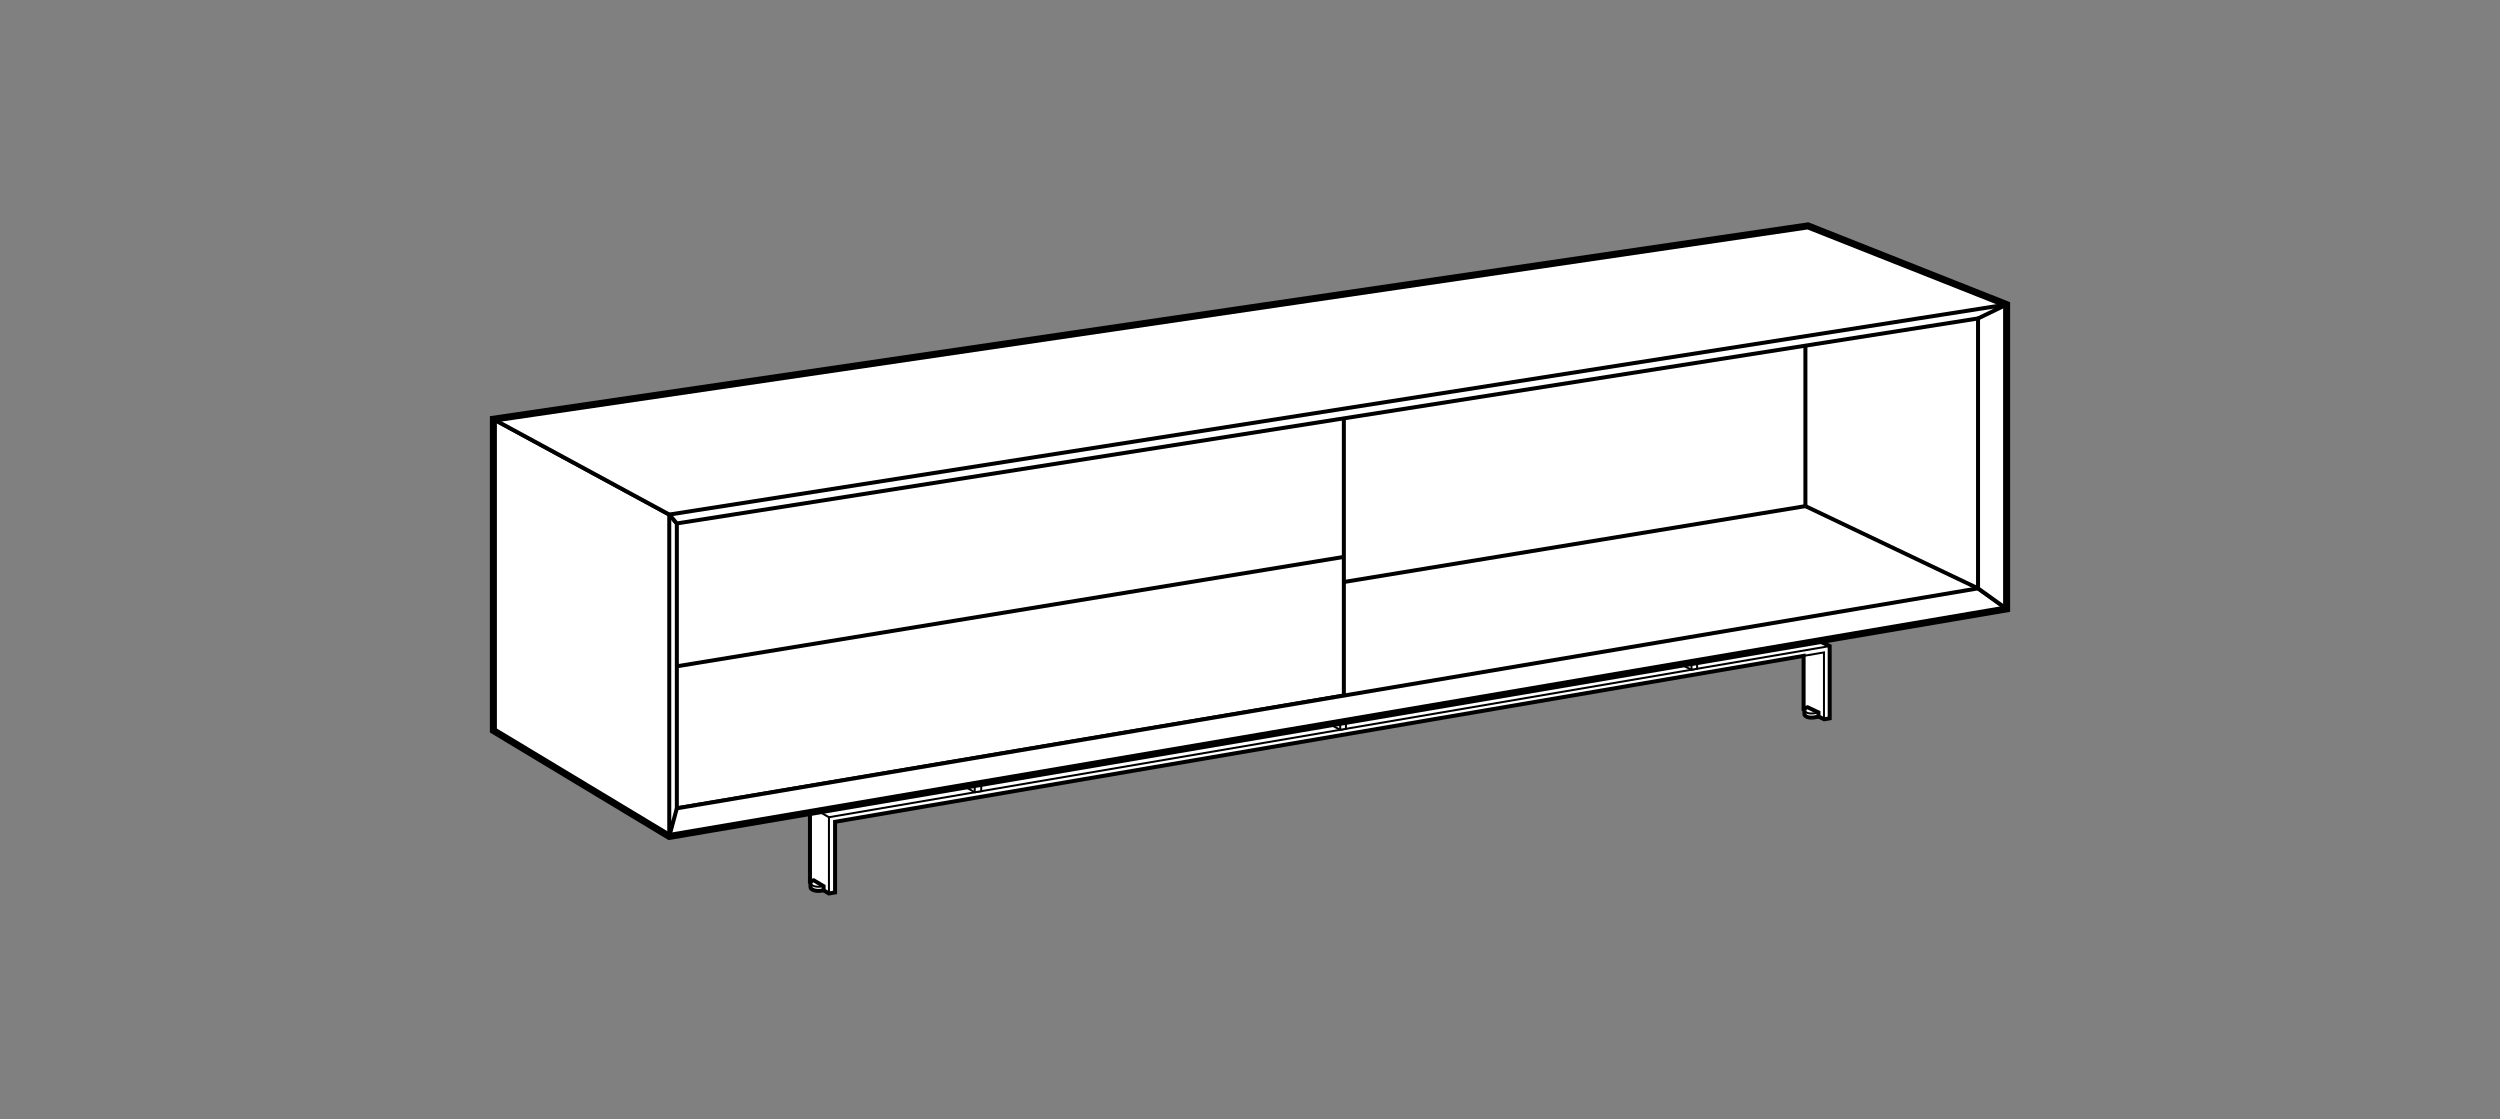
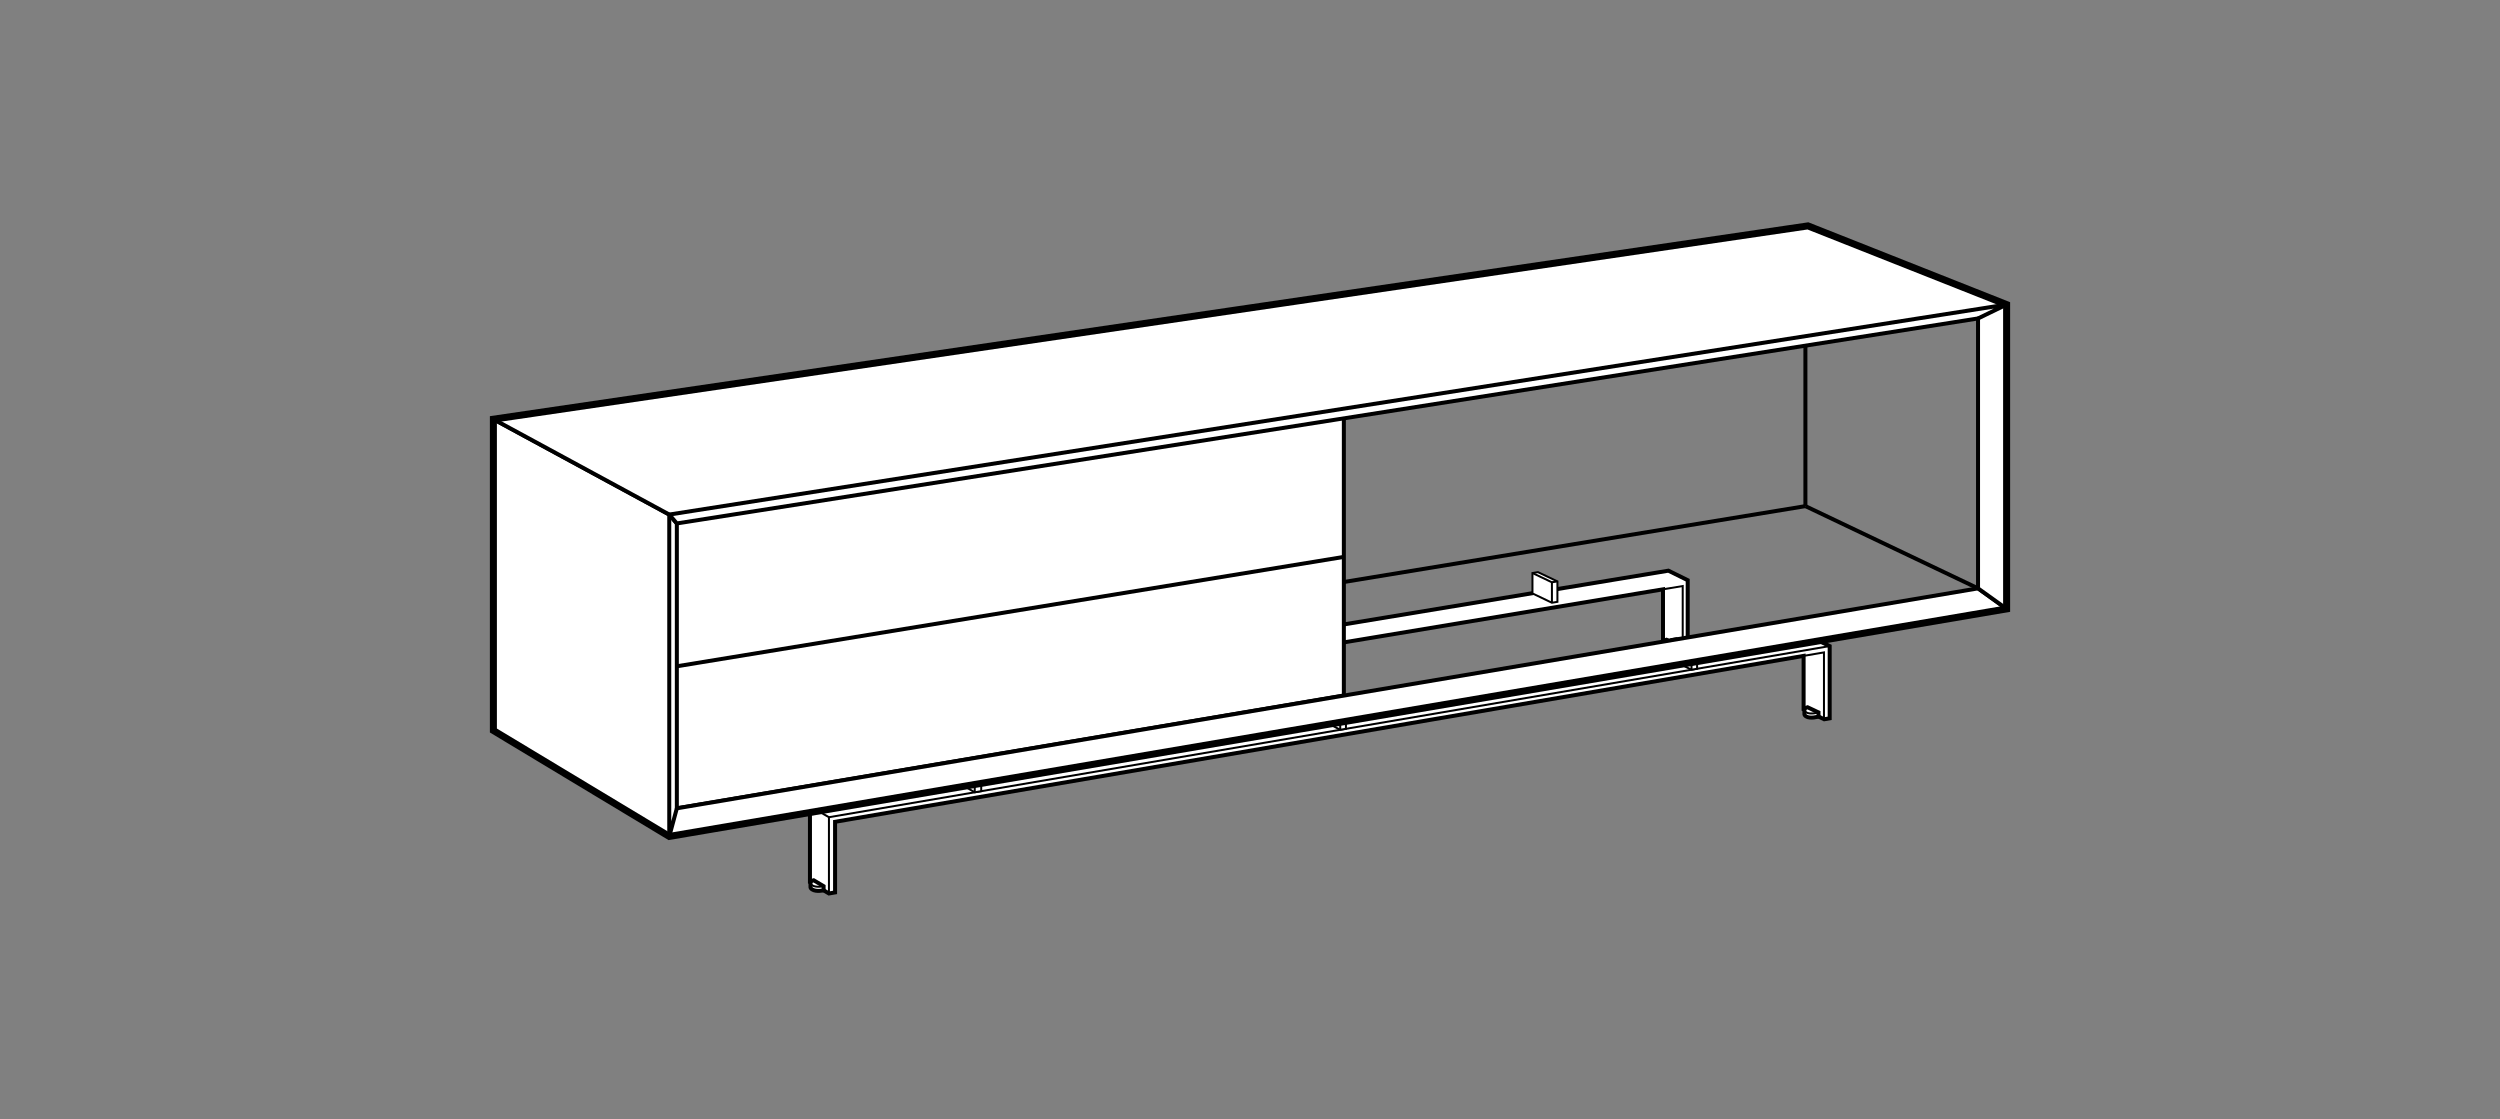
<svg xmlns="http://www.w3.org/2000/svg" version="1.1" id="Layer_1" x="0px" y="0px" viewBox="0 0 124.72 55.843" style="enable-background:new 0 0 124.72 55.843;" xml:space="preserve">
  <rect x="0" y="0" width="124.72" height="55.843" fill="#808080" stroke="none" />
  <g>
    <g>
      <g>
        <polygon style="fill:#FFFFFF;stroke:#000000;stroke-width:0.2;" points="34.169,40.298 34.169,36.592 83.233,28.47      84.196,28.945 84.196,32.456 83.947,32.512 82.963,32.043 82.963,29.4 35.347,37.315 35.347,40.769 35.047,40.82    " />
-         <polyline style="fill:none;stroke:#000000;stroke-width:0.1;" points="35.047,40.82 35.047,37.102 84.196,28.945    " />
        <polyline style="fill:none;stroke:#000000;stroke-width:0.1;" points="83.947,32.512 83.947,29.236 82.963,29.4    " />
        <line style="fill:none;stroke:#000000;stroke-width:0.1;" x1="34.169" y1="36.592" x2="35.047" y2="37.102" />
      </g>
      <g>
        <polygon style="fill:#FFFFFF;stroke:#000000;stroke-width:0.1;" points="59.219,32.456 59.219,31.417 59.499,31.371      60.433,31.85 60.433,32.889 60.153,32.936    " />
        <polyline style="fill:none;stroke:#000000;stroke-width:0.1;" points="59.219,31.417 60.153,31.897 60.153,32.936    " />
        <line style="fill:none;stroke:#000000;stroke-width:0.1;" x1="60.153" y1="31.897" x2="60.433" y2="31.85" />
      </g>
      <g>
        <polygon style="fill:#FFFFFF;stroke:#000000;stroke-width:0.1;" points="76.451,29.604 76.451,28.588 76.725,28.543      77.696,29.005 77.696,30.024 77.422,30.07    " />
        <polyline style="fill:none;stroke:#000000;stroke-width:0.1;" points="76.451,28.588 77.422,29.05 77.422,30.07    " />
        <line style="fill:none;stroke:#000000;stroke-width:0.1;" x1="77.422" y1="29.05" x2="77.696" y2="29.005" />
      </g>
      <g>
        <polygon style="fill:#FFFFFF;stroke:#000000;stroke-width:0.1;" points="41.309,35.41 41.309,34.356 41.626,34.304      42.521,34.803 42.521,35.862 42.203,35.915    " />
        <polyline style="fill:none;stroke:#000000;stroke-width:0.1;" points="41.309,34.356 42.203,34.855 42.203,35.915    " />
        <line style="fill:none;stroke:#000000;stroke-width:0.1;" x1="42.203" y1="34.855" x2="42.521" y2="34.803" />
      </g>
      <g>
        <path style="fill:#FFFFFF;stroke:#000000;stroke-width:0.2;" d="M34.847,40.709v-0.206l-0.498-0.296     c-0.09,0.022-0.148,0.069-0.156,0.122h0v0.206h0c-0.007,0.041,0.017,0.086,0.078,0.127     C34.478,40.799,34.847,40.709,34.847,40.709z" />
-         <path style="fill:none;stroke:#000000;stroke-width:0.1;" d="M34.193,40.329c-0.007,0.041,0.017,0.086,0.078,0.127     c0.207,0.137,0.576,0.048,0.576,0.048" />
+         <path style="fill:none;stroke:#000000;stroke-width:0.1;" d="M34.193,40.329c0.207,0.137,0.576,0.048,0.576,0.048" />
      </g>
      <g>
        <path style="fill:#FFFFFF;stroke:#000000;stroke-width:0.2;" d="M83.683,32.378v-0.206l-0.546-0.258     c-0.09,0.022-0.148,0.069-0.156,0.122h0v0.206h0c-0.007,0.041,0.017,0.086,0.078,0.127     C83.266,32.505,83.683,32.378,83.683,32.378z" />
        <path style="fill:none;stroke:#000000;stroke-width:0.1;" d="M82.981,32.035c-0.007,0.041,0.017,0.086,0.078,0.127     c0.207,0.137,0.624,0.01,0.624,0.01" />
      </g>
    </g>
    <g>
      <g>
        <polygon style="fill:#FFFFFF;stroke:#000000;stroke-width:0.2;" points="40.407,44.011 41.354,44.574 41.66,44.521 41.66,40.998      89.978,32.721 89.978,35.392 91.005,35.883 91.279,35.835 91.279,32.232 90.252,31.74 40.407,40.226    " />
        <polyline style="fill:none;stroke:#000000;stroke-width:0.1;" points="90.994,35.883 90.994,32.547 89.978,32.721    " />
        <polyline style="fill:none;stroke:#000000;stroke-width:0.1;" points="41.354,44.574 41.354,40.769 91.279,32.232    " />
        <line style="fill:none;stroke:#000000;stroke-width:0.1;" x1="40.407" y1="40.226" x2="41.354" y2="40.769" />
      </g>
      <g>
        <polygon style="fill:#FFFFFF;stroke:#000000;stroke-width:0.1;" points="65.884,35.889 65.884,34.843 66.168,34.795      67.146,35.296 67.146,36.359 66.861,36.407    " />
        <polyline style="fill:none;stroke:#000000;stroke-width:0.1;" points="65.884,34.843 66.861,35.345 66.861,36.407    " />
        <line style="fill:none;stroke:#000000;stroke-width:0.1;" x1="66.861" y1="35.345" x2="67.146" y2="35.296" />
      </g>
      <g>
        <polygon style="fill:#FFFFFF;stroke:#000000;stroke-width:0.1;" points="83.373,32.911 84.386,33.411 84.665,33.363      84.665,32.321 83.651,31.838 83.373,31.885    " />
        <polyline style="fill:none;stroke:#000000;stroke-width:0.1;" points="83.373,31.885 84.386,32.368 84.386,33.411    " />
-         <line style="fill:none;stroke:#000000;stroke-width:0.1;" x1="84.386" y1="32.368" x2="84.665" y2="32.321" />
      </g>
      <g>
        <polygon style="fill:#FFFFFF;stroke:#000000;stroke-width:0.1;" points="47.692,38.986 48.628,39.525 48.951,39.47      48.951,38.386 48.014,37.864 47.692,37.919    " />
        <polyline style="fill:none;stroke:#000000;stroke-width:0.1;" points="47.692,37.919 48.628,38.441 48.628,39.525    " />
        <line style="fill:none;stroke:#000000;stroke-width:0.1;" x1="48.628" y1="38.441" x2="48.951" y2="38.386" />
      </g>
      <g>
        <path style="fill:#FFFFFF;stroke:#000000;stroke-width:0.2;" d="M41.088,44.416V44.21l-0.498-0.296     c-0.09,0.022-0.148,0.069-0.156,0.122h0v0.206l0,0c-0.006,0.041,0.017,0.086,0.078,0.127     C40.718,44.505,41.088,44.416,41.088,44.416z" />
        <path style="fill:none;stroke:#000000;stroke-width:0.1;" d="M40.434,44.035c-0.006,0.041,0.017,0.086,0.078,0.127     c0.207,0.137,0.576,0.048,0.576,0.048" />
      </g>
      <g>
        <path style="fill:#FFFFFF;stroke:#000000;stroke-width:0.2;" d="M90.721,35.747v-0.206l-0.546-0.258     c-0.09,0.022-0.148,0.069-0.156,0.121h0v0.206l0,0c-0.006,0.041,0.017,0.086,0.078,0.127     C90.304,35.875,90.721,35.747,90.721,35.747z" />
        <path style="fill:none;stroke:#000000;stroke-width:0.1;" d="M90.019,35.405c-0.006,0.041,0.017,0.086,0.078,0.127     c0.207,0.137,0.624,0.01,0.624,0.01" />
      </g>
    </g>
-     <polygon style="fill:#FFFFFF;" points="24.614,20.913 90.194,11.269 100.106,15.194 100.106,30.376 33.388,41.728 24.614,36.444     " />
    <g>
      <line style="fill:none;stroke:#000000;stroke-width:0.2;" x1="25.117" y1="35.924" x2="90.068" y2="25.25" />
      <line style="fill:none;stroke:#000000;stroke-width:0.2;" x1="98.68" y1="29.352" x2="90.069" y2="25.25" />
      <line style="fill:none;stroke:#000000;stroke-width:0.2;" x1="90.068" y1="25.25" x2="90.068" y2="11.616" />
    </g>
    <g>
      <polygon style="fill:#FFFFFF;stroke:#000000;stroke-width:0.2;" points="66.243,34.603 58.276,30.519 58.276,17.185     58.731,17.118 66.706,20.835 66.706,34.525   " />
      <polyline style="fill:none;stroke:#000000;stroke-width:0.1;" points="58.276,17.185 66.243,20.906 66.243,34.603   " />
    </g>
    <g>
      <polygon style="fill:#FFFFFF;stroke:#000000;stroke-width:0.2;" points="33.456,40.141 33.766,40.326 67.042,34.697     67.042,20.865 66.706,20.713 33.456,25.954   " />
      <line style="fill:none;stroke:#000000;stroke-width:0.2;" x1="33.766" y1="33.239" x2="67.007" y2="27.788" />
    </g>
    <g>
      <polygon style="fill:#FFFFFF;stroke:#000000;stroke-width:0.2;stroke-linejoin:round;" points="24.614,20.913 24.614,36.444     33.388,41.728 100.106,30.376 98.68,29.352 33.766,40.326 33.766,26.113 33.388,25.67   " />
      <polyline style="fill:none;stroke:#000000;stroke-width:0.2;stroke-linejoin:round;" points="33.388,25.67 33.388,41.728     33.766,40.326   " />
    </g>
    <g>
      <polygon style="fill:#FFFFFF;stroke:#000000;stroke-width:0.2;stroke-linejoin:round;" points="24.614,20.913 90.194,11.269     100.106,15.194 100.106,30.376 98.68,29.352 98.68,15.887 33.766,26.113 33.388,25.67   " />
      <polyline style="fill:none;stroke:#000000;stroke-width:0.2;stroke-linejoin:round;" points="33.388,25.67 100.106,15.194     98.68,15.887   " />
    </g>
    <polygon style="fill:none;stroke:#000000;stroke-width:0.35;" points="24.614,20.913 90.194,11.269 100.106,15.194 100.106,30.376    33.388,41.728 24.614,36.444  " />
  </g>
</svg>